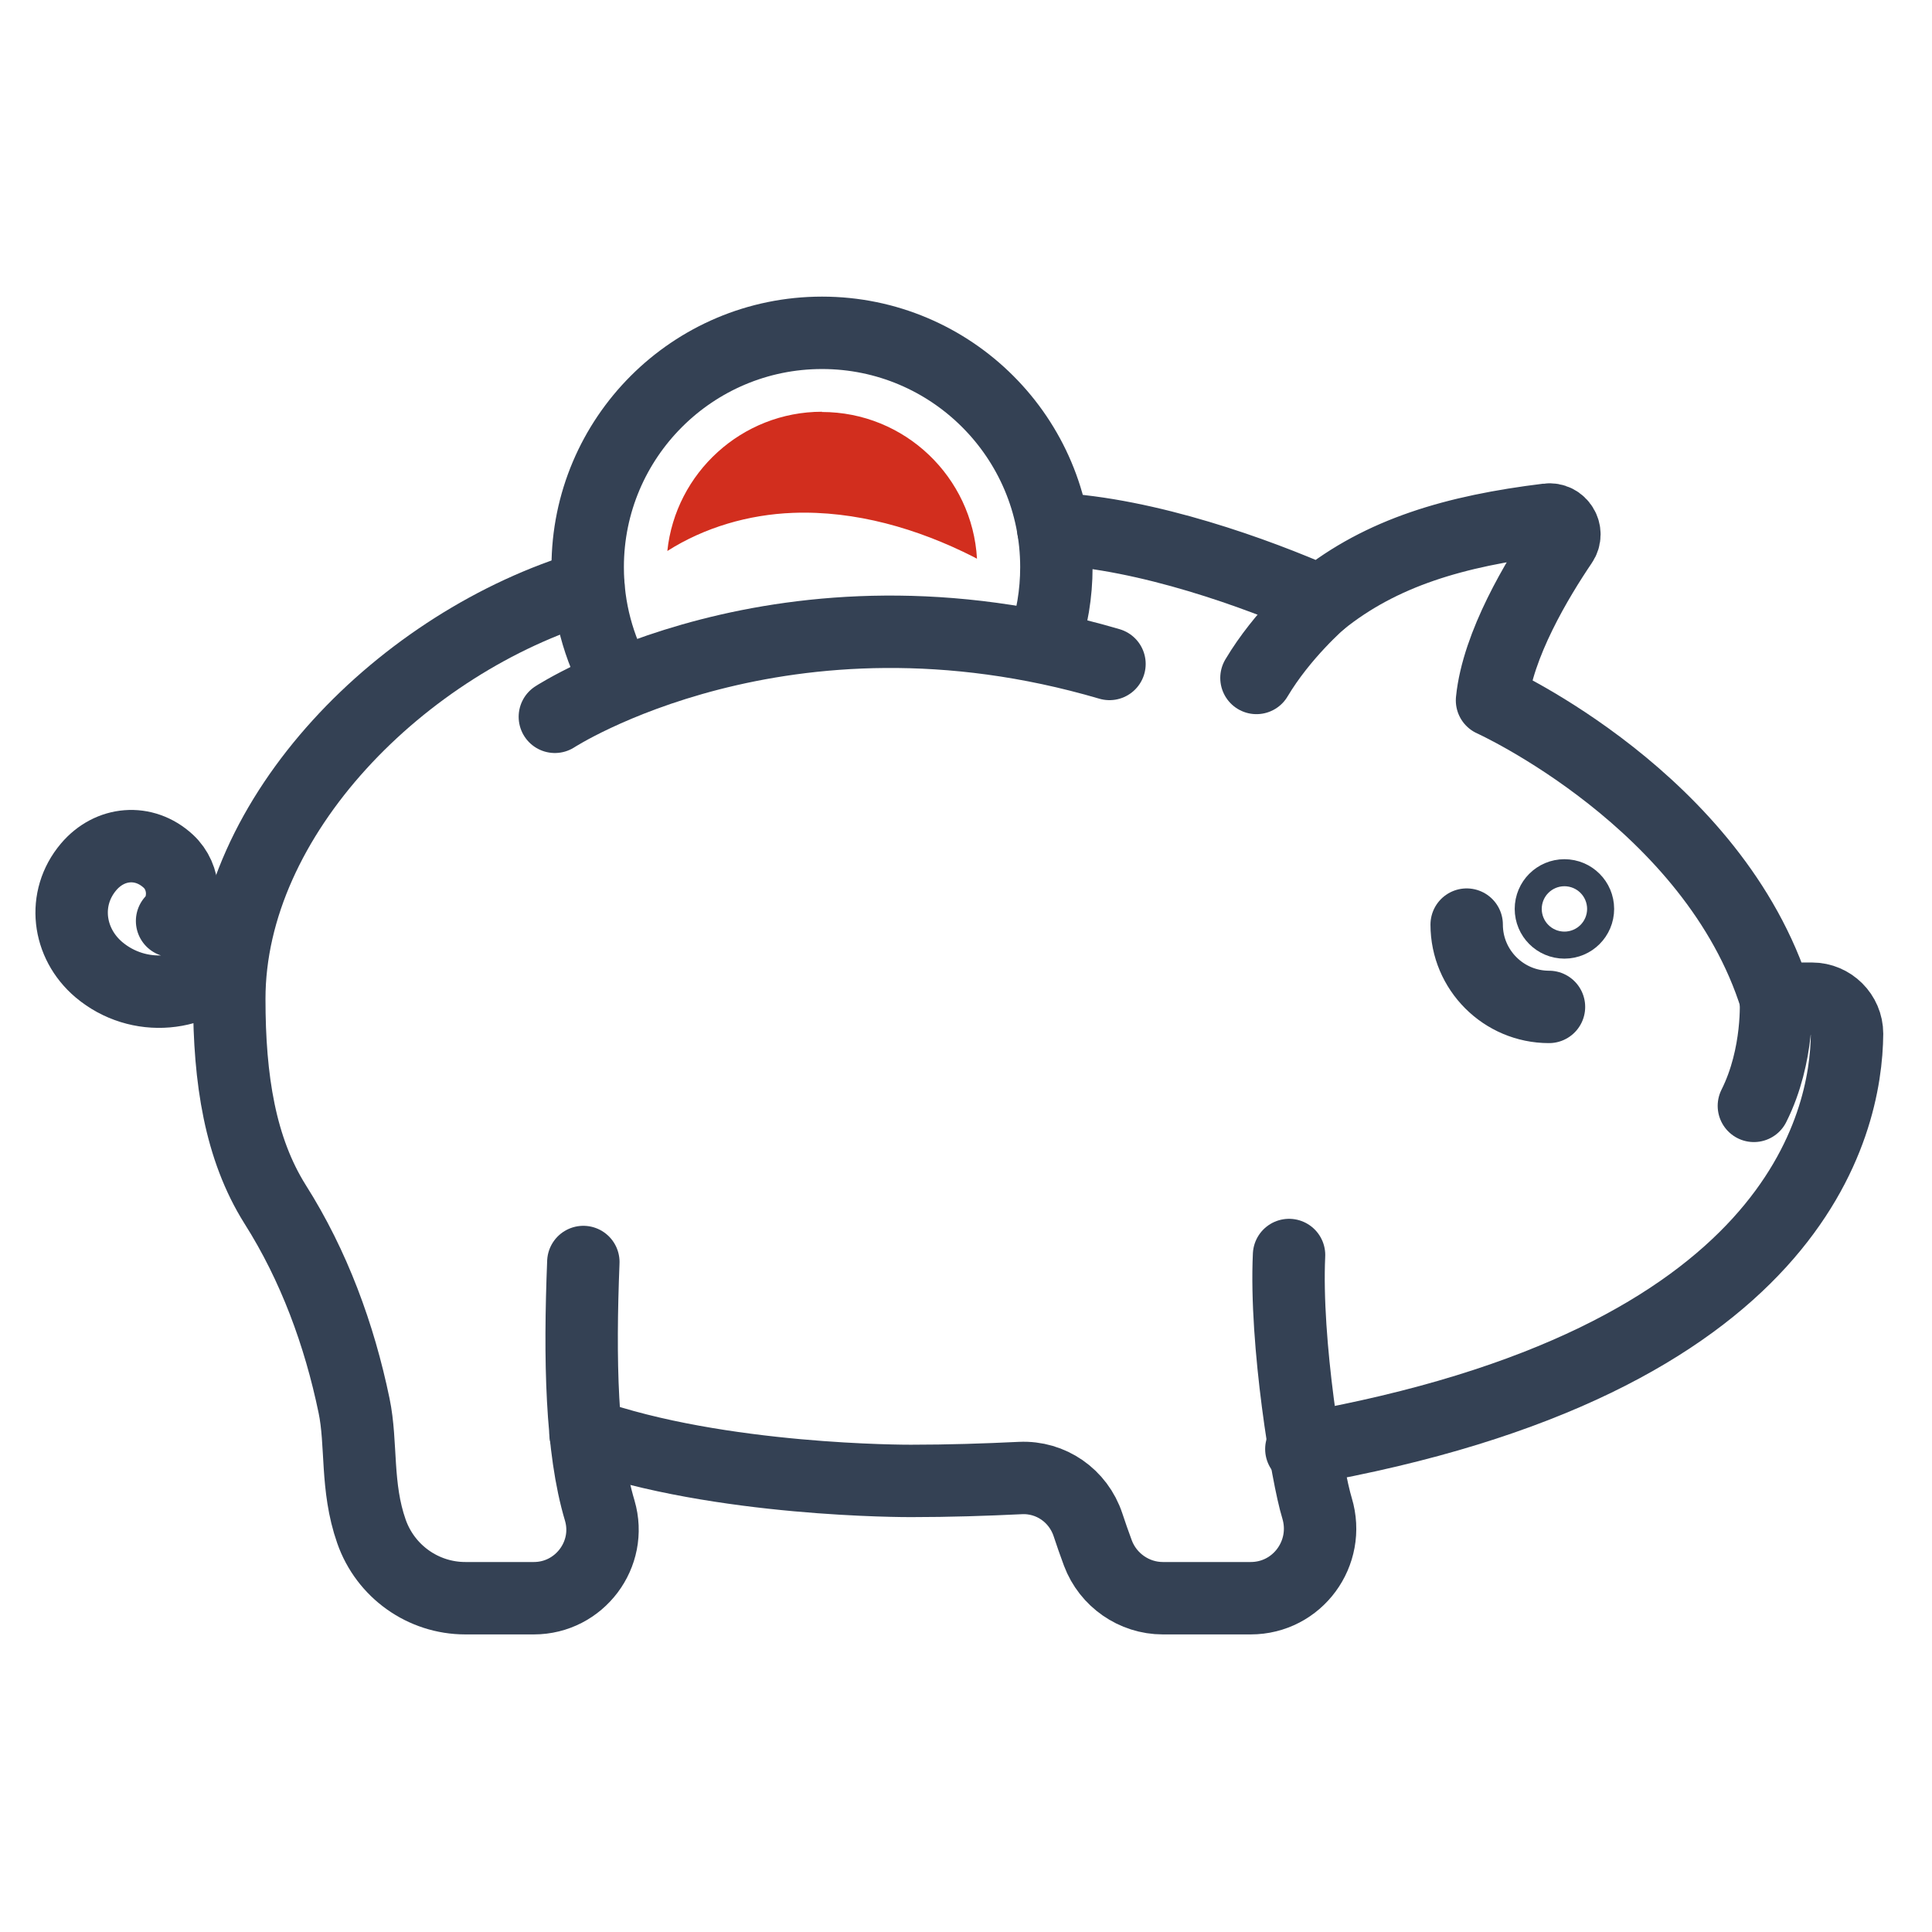
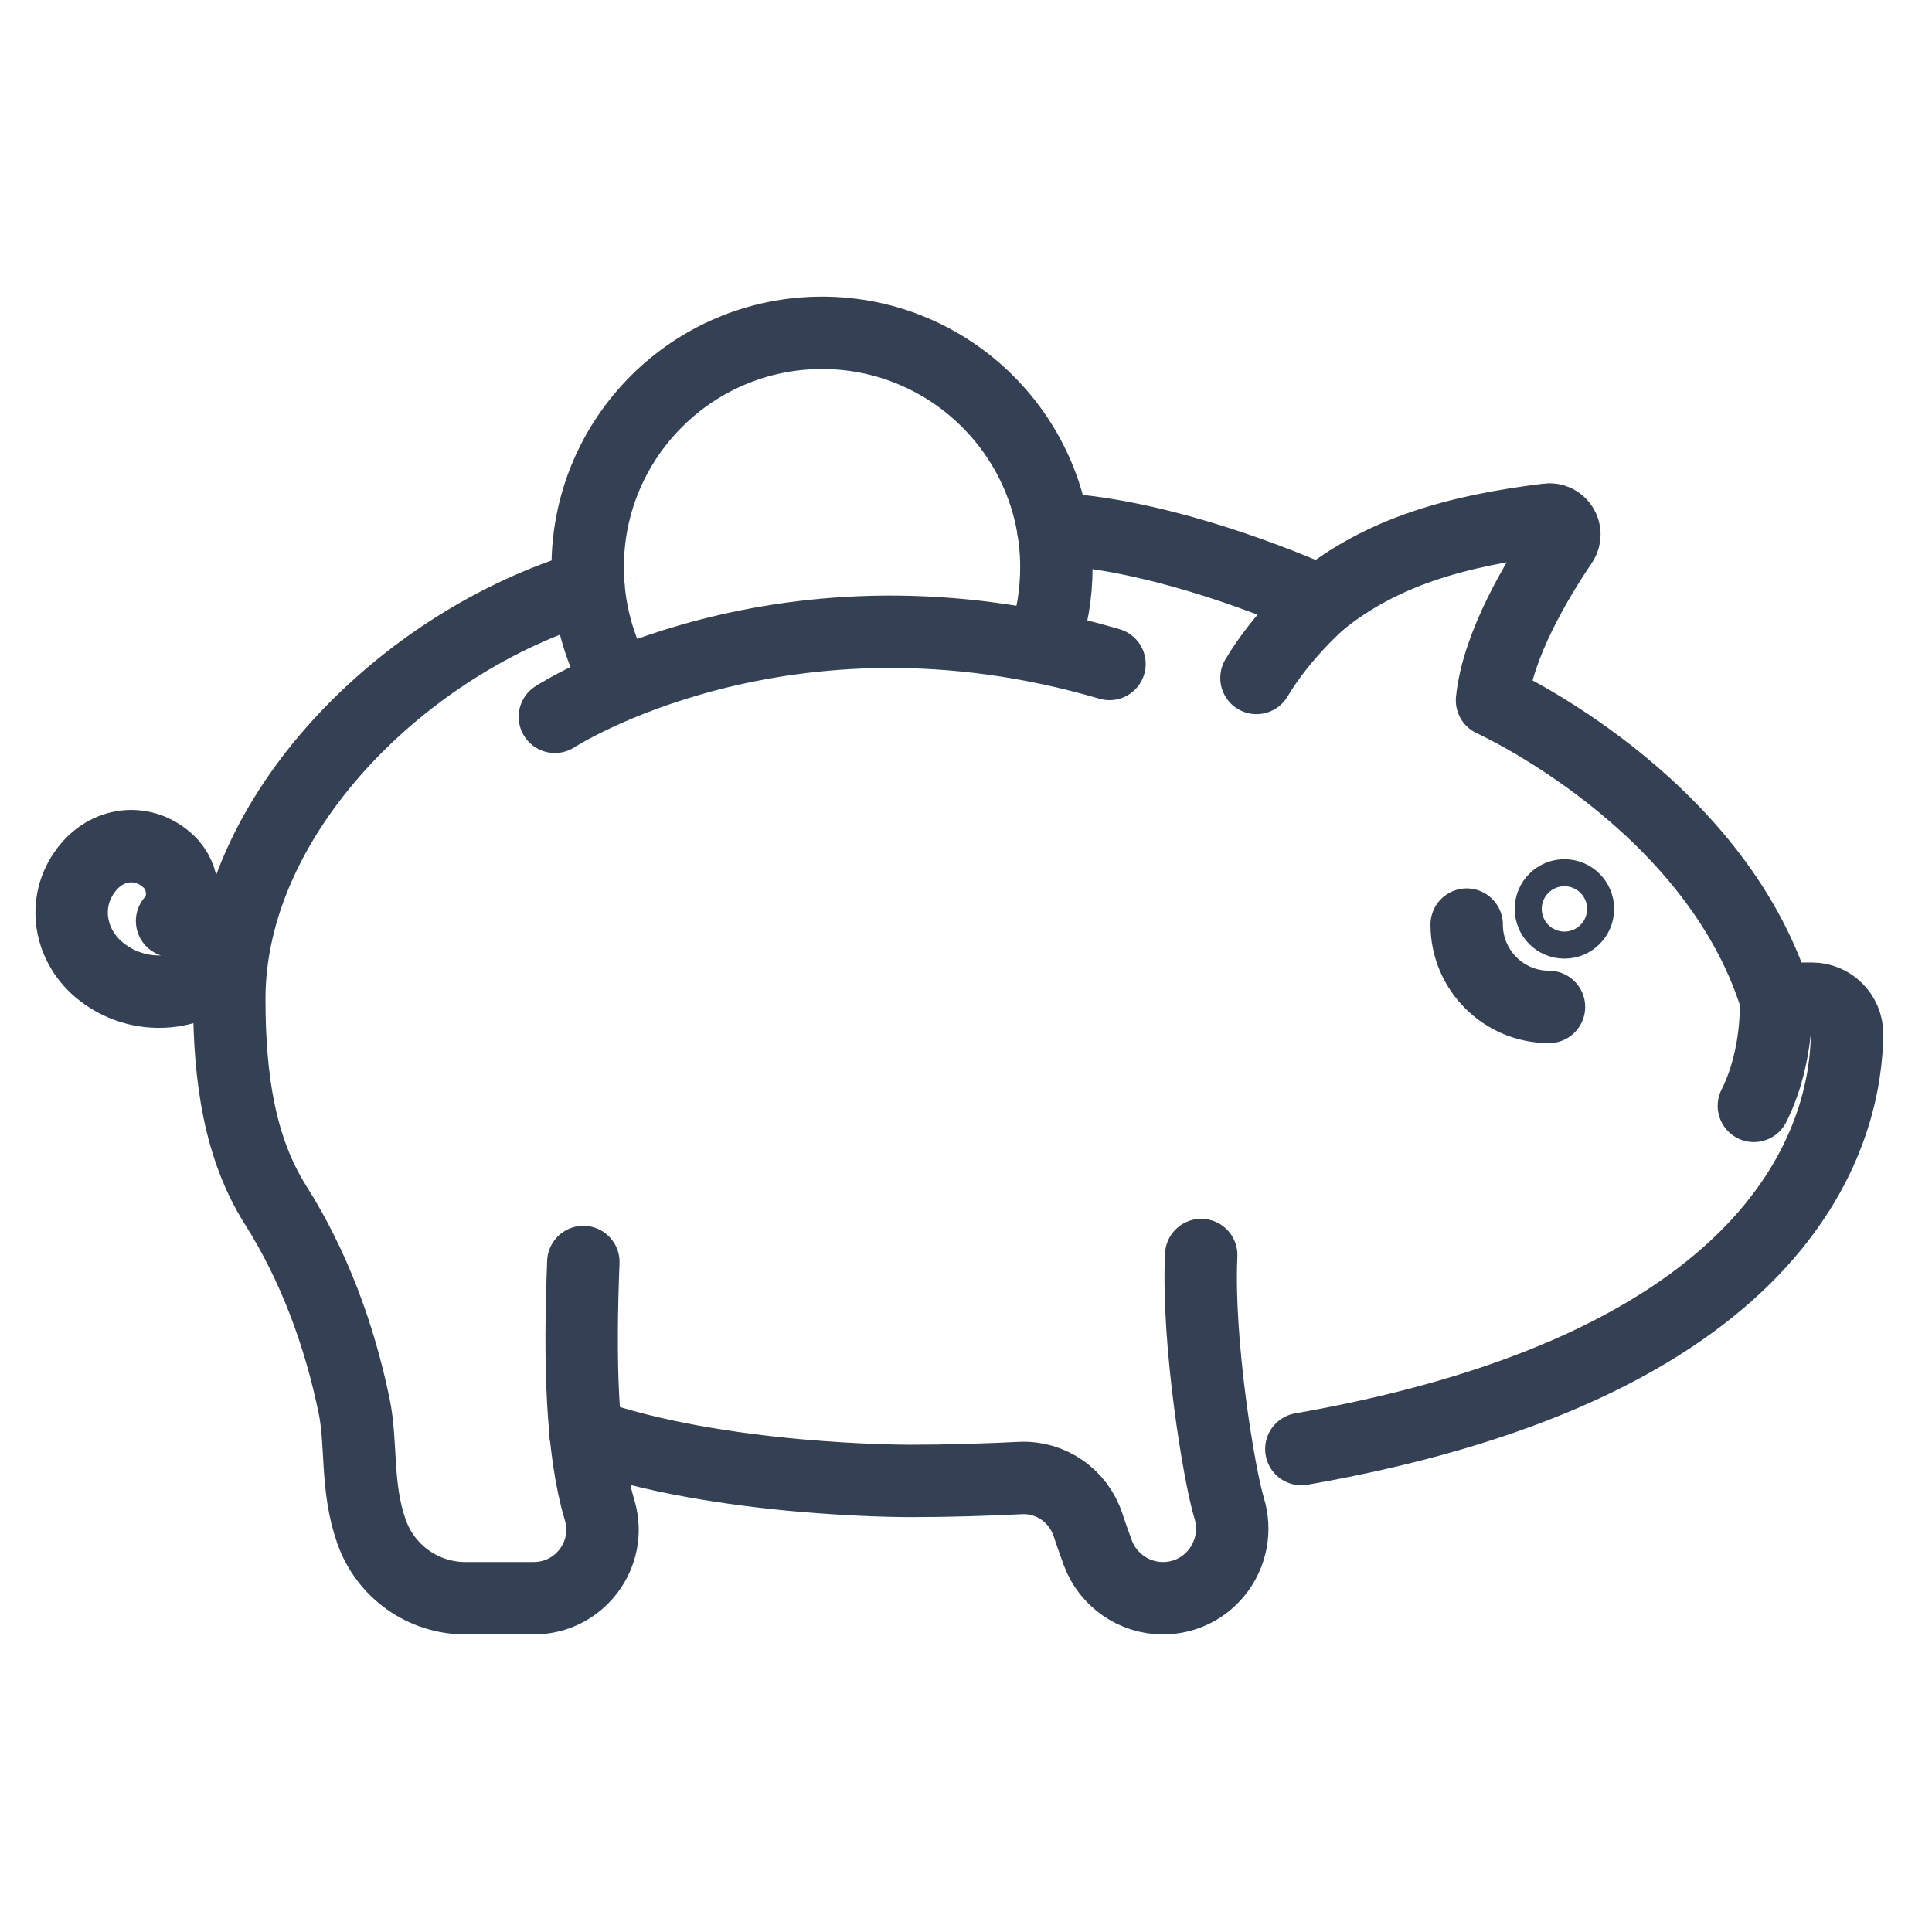
<svg xmlns="http://www.w3.org/2000/svg" id="Layer_1" viewBox="0 0 80.05 80.06">
  <rect x=".05" y=".06" width="80" height="80" style="fill:none; stroke-width:0px;" />
  <rect width="80" height="80" style="fill:none; stroke-width:0px;" />
  <path d="m24.38,24.3c-7.67,2.29-14.88,9.49-14.88,17.09,0,3.34.45,6.2,1.9,8.51,1.61,2.54,2.66,5.4,3.27,8.34.33,1.58.07,3.36.72,5.21.58,1.66,2.14,2.77,3.89,2.77h2.84c1.89,0,3.26-1.82,2.73-3.63-.77-2.57-.84-6.28-.68-10.3" style="fill:none; stroke:#344154; stroke-linecap:round; stroke-linejoin:round; stroke-width:3px;" />
  <path d="m53.92,60.04c20.5-3.59,22.58-13.48,22.61-17.21,0-.8-.66-1.45-1.45-1.45h-1.5c-2.56-8.2-11.76-12.36-11.76-12.36.23-2.31,1.89-5.05,2.89-6.53.3-.44-.06-1.03-.59-.96-3.83.47-6.88,1.36-9.4,3.39-2.63-1.16-7.16-2.81-11.08-3.01" style="fill:none; stroke:#344154; stroke-linecap:round; stroke-linejoin:round; stroke-width:3px;" />
-   <path d="m24.26,59.41c5.56,1.97,13.32,1.95,13.48,1.95,1.58,0,3.09-.05,4.54-.12,1.26-.06,2.4.73,2.8,1.94.12.37.26.76.41,1.17.42,1.12,1.5,1.87,2.69,1.87h3.64c1.94,0,3.31-1.87,2.75-3.73-.41-1.33-1.33-6.86-1.16-10.49" style="fill:none; stroke:#344154; stroke-linecap:round; stroke-linejoin:round; stroke-width:3px;" />
+   <path d="m24.26,59.41c5.56,1.97,13.32,1.95,13.48,1.95,1.58,0,3.09-.05,4.54-.12,1.26-.06,2.4.73,2.8,1.94.12.37.26.76.41,1.17.42,1.12,1.5,1.87,2.69,1.87c1.94,0,3.31-1.87,2.75-3.73-.41-1.33-1.33-6.86-1.16-10.49" style="fill:none; stroke:#344154; stroke-linecap:round; stroke-linejoin:round; stroke-width:3px;" />
  <circle cx="64.82" cy="37.66" r=".56" style="fill:none; stroke:#344154; stroke-linecap:round; stroke-linejoin:round; stroke-width:3px;" />
  <path d="m60.77,38.31c0,1.88,1.53,3.41,3.41,3.41" style="fill:none; stroke:#344154; stroke-linecap:round; stroke-linejoin:round; stroke-width:3px;" />
  <path d="m73.58,41.38s.15,2.33-.91,4.44" style="fill:none; stroke:#344154; stroke-linecap:round; stroke-linejoin:round; stroke-width:3px;" />
  <path d="m22.99,29.7s9.47-6.16,22.98-2.19" style="fill:none; stroke:#344154; stroke-linecap:round; stroke-linejoin:round; stroke-width:3px;" />
  <path d="m43.25,26.65c.34-.99.52-2.05.52-3.15,0-5.36-4.35-9.71-9.71-9.71s-9.71,4.35-9.71,9.71c0,1.73.45,3.35,1.24,4.76" style="fill:none; stroke:#344154; stroke-linecap:round; stroke-linejoin:round; stroke-width:3px;" />
  <path d="m54.72,24.92s-1.59,1.37-2.66,3.17" style="fill:none; stroke:#344154; stroke-linecap:round; stroke-linejoin:round; stroke-width:3px;" />
  <path d="m9.53,39.72c-1.37,1.63-3.8,1.83-5.43.46-1.3-1.1-1.53-2.96-.43-4.26.88-1.04,2.3-1.16,3.3-.24.73.67.75,1.85.16,2.48" style="fill:none; stroke:#344154; stroke-linecap:round; stroke-linejoin:round; stroke-width:3px;" />
-   <path d="m34.06,17.06c-3.32,0-6.07,2.53-6.41,5.77,1.54-.98,3.37-1.51,5.2-1.58,2.59-.1,5.17.65,7.48,1.82.05.03.1.05.15.08-.19-3.38-2.99-6.08-6.43-6.08h0Z" style="fill:#d22e1e; stroke-width:0px;" />
</svg>